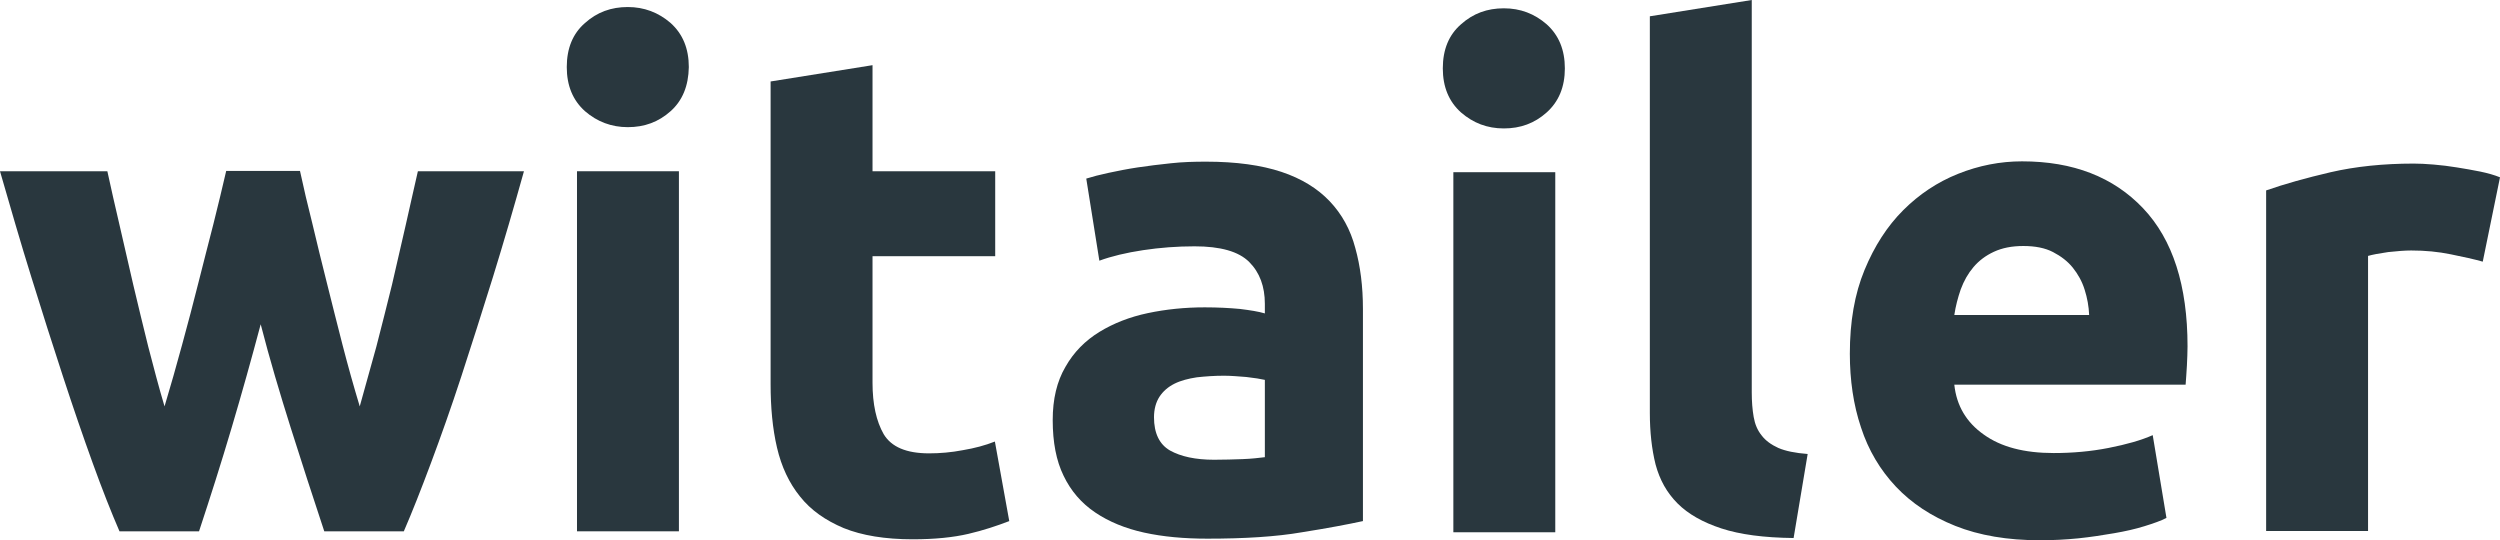
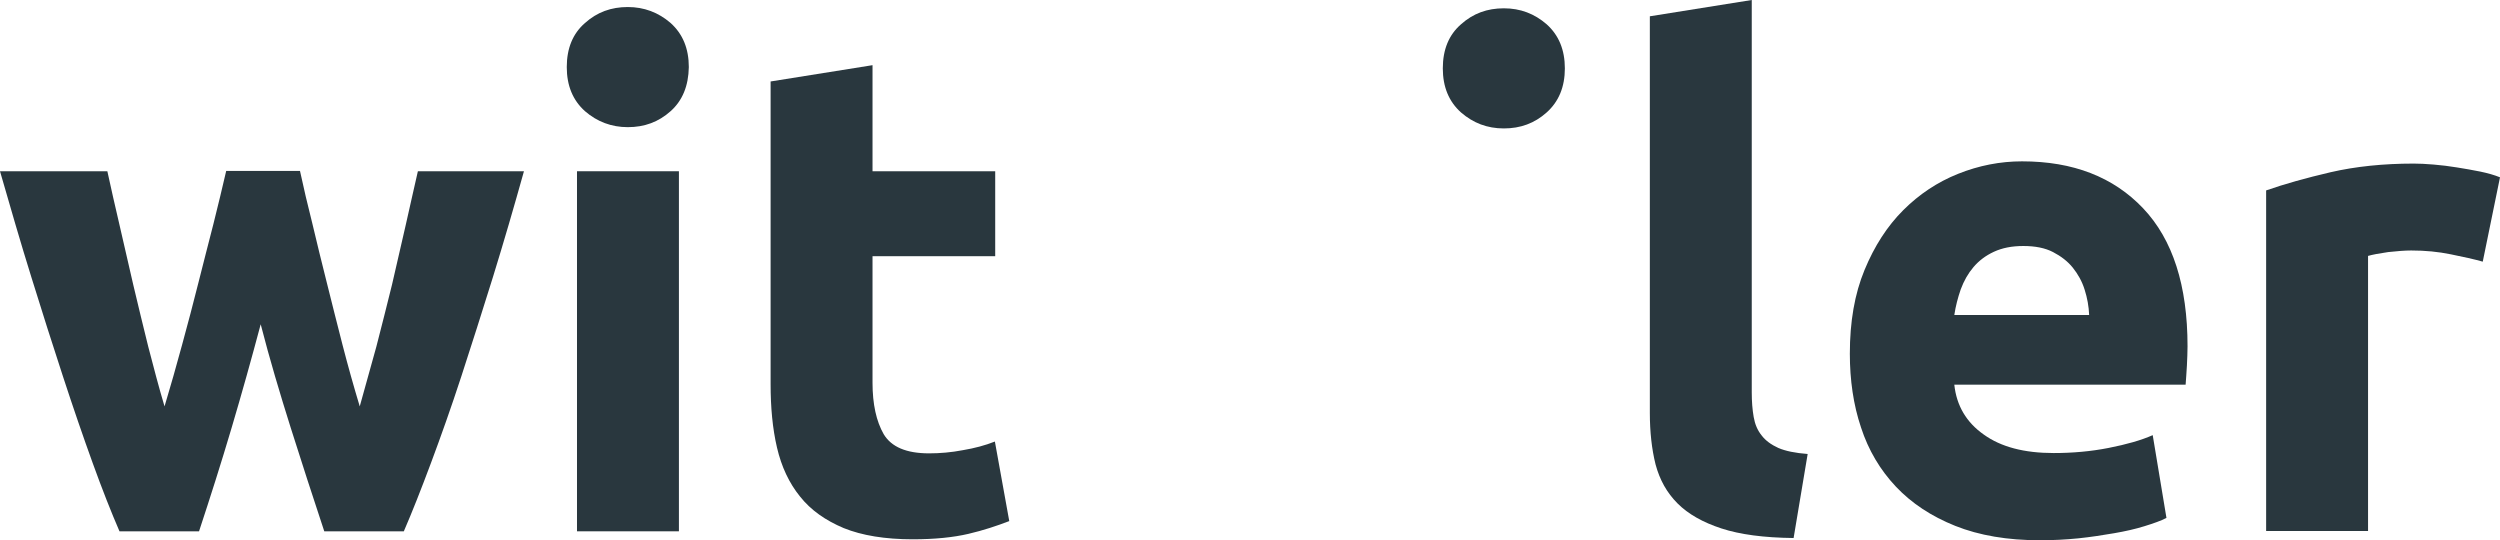
<svg xmlns="http://www.w3.org/2000/svg" version="1.1" id="Layer_1" x="0px" y="0px" viewBox="0 0 782.5 169.1" style="enable-background:new 0 0 782.5 169.1;" xml:space="preserve">
  <style type="text/css">
	.st0{fill:#29373E;}
</style>
  <g>
-     <path class="st0" d="M416.2,63c-3.8-4-8.8-7.1-15.1-9.2c-6.3-2.1-14.2-3.2-23.6-3.2c-3.7,0-7.4,0.1-11,0.5   c-3.7,0.4-7.1,0.8-10.4,1.3c-3.3,0.5-6.3,1.1-9.1,1.7c-2.8,0.6-5.1,1.2-7,1.8l4.1,25.7c3.8-1.4,8.4-2.5,13.7-3.3s10.7-1.2,16.1-1.2   c8.1,0,13.8,1.6,17.1,4.9c3.3,3.3,4.9,7.7,4.9,13.1v3c-2-0.6-4.6-1-7.8-1.4c-3.2-0.3-6.9-0.5-11-0.5c-6.2,0-12.1,0.6-17.8,1.8   c-5.7,1.2-10.8,3.2-15.2,5.9c-4.4,2.7-8,6.3-10.6,10.9c-2.7,4.6-4,10.1-4,16.7c0,6.9,1.1,12.7,3.4,17.4c2.3,4.8,5.6,8.6,9.9,11.5   c4.3,2.9,9.4,5,15.3,6.3c5.9,1.3,12.5,1.9,19.8,1.9c11.6,0,21.5-0.6,29.6-2c8.2-1.3,14.5-2.5,19.1-3.5h0V96.7   c0-7-0.8-13.4-2.4-19.1C422.7,71.9,420,67,416.2,63z M395.9,143.1c-1.8,0.2-4,0.5-6.9,0.6c-2.9,0.1-5.9,0.2-9,0.2   c-5.8,0-10.4-1-13.8-2.9c-3.3-1.9-5-5.4-5-10.4c0-2.5,0.6-4.7,1.7-6.4c1.1-1.7,2.7-3.1,4.7-4.1s4.4-1.6,7-2   c2.7-0.3,5.5-0.5,8.5-0.5c2.1,0,4.5,0.2,7,0.4c2.6,0.3,4.5,0.6,5.8,0.9V143.1z" />
    <path class="st0" d="M484.1,7.6c-3.8-3.3-8.2-5-13.4-5s-9.6,1.6-13.4,5c-3.8,3.3-5.7,7.9-5.7,13.8c0,5.8,1.9,10.4,5.7,13.8   c3.8,3.3,8.2,5,13.4,5s9.6-1.6,13.4-5c3.8-3.4,5.7-8,5.7-13.8S487.9,11,484.1,7.6z" />
-     <rect x="454.9" y="53.9" class="st0" width="31.9" height="112.7" />
    <path class="st0" d="M301.4,140.9c-3.6,0.7-7.2,1-10.6,1c-7.1,0-11.8-2-14.2-6c-2.3-4-3.5-9.4-3.5-16.1V80.2h38.4V53.6h-38.4V20.4   l-31.9,5.1v94.7c0,7.3,0.6,13.9,2,19.9c1.4,6,3.8,11.1,7.2,15.3c3.4,4.3,8,7.5,13.7,9.9c5.7,2.3,12.9,3.5,21.6,3.5   c6.9,0,12.7-0.6,17.4-1.7s8.9-2.5,12.8-4l-4.5-24.9C308.4,139.4,305,140.3,301.4,140.9z" />
    <path class="st0" d="M127,70.4c-1.4,6-2.8,12.3-4.3,18.7c-1.6,6.4-3.2,12.9-4.9,19.4c-1.8,6.5-3.5,12.7-5.2,18.7   c-1.9-6.3-3.7-12.7-5.4-19.3c-1.7-6.6-3.3-13-4.9-19.4c-1.6-6.3-3.1-12.5-4.5-18.4c-1.5-5.9-2.8-11.5-3.9-16.6H70.8   c-1.2,5.1-2.5,10.7-4,16.6c-1.5,5.9-3.1,12-4.7,18.4c-1.6,6.4-3.3,12.8-5.1,19.4c-1.8,6.6-3.6,13-5.5,19.3   c-1.8-6-3.4-12.2-5.1-18.7c-1.6-6.5-3.2-13-4.7-19.4c-1.5-6.4-2.9-12.6-4.3-18.7c-1.4-6-2.7-11.7-3.8-16.8H0   c3.2,11.1,6.4,22.2,9.8,33.1c3.4,11,6.7,21.3,9.9,31.1s6.3,18.8,9.3,27.1c3,8.3,5.8,15.4,8.4,21.4h24.9c3.6-10.9,7-21.6,10.2-32.4   s6.2-21.5,9.1-32.4c2.8,10.9,6,21.6,9.4,32.4c3.4,10.8,6.9,21.5,10.5,32.4h24.9c2.6-6,5.4-13.1,8.5-21.4c3.1-8.3,6.3-17.3,9.5-27.1   c3.2-9.8,6.5-20.2,9.9-31.1c3.4-11,6.6-22,9.7-33.1h-33.2C129.6,58.7,128.4,64.3,127,70.4z" />
    <rect x="180.6" y="53.6" class="st0" width="31.9" height="112.7" />
    <path class="st0" d="M209.9,7.2c-3.8-3.3-8.3-5-13.4-5c-5.2,0-9.6,1.6-13.4,5c-3.8,3.3-5.7,7.9-5.7,13.8c0,5.8,1.9,10.4,5.7,13.8   c3.8,3.3,8.3,5,13.4,5c5.2,0,9.6-1.6,13.4-5c3.7-3.3,5.6-7.9,5.7-13.8C215.6,15.2,213.7,10.6,209.9,7.2z" />
    <path class="st0" d="M632.9,50.5c-6.8,0-13.5,1.3-20,3.9c-6.5,2.6-12.2,6.4-17.2,11.4s-9,11.2-12.1,18.7s-4.6,16.2-4.6,26.2   c0,8.2,1.1,16,3.5,23.1c2.3,7.1,6,13.3,10.9,18.5c4.9,5.2,11.1,9.3,18.6,12.3s16.4,4.5,26.5,4.5c4,0,8-0.2,12-0.6   c3.9-0.4,7.7-1,11.2-1.6c3.5-0.6,6.6-1.3,9.5-2.2c2.9-0.9,5.2-1.7,6.9-2.6l-4.3-25.9c-3.6,1.6-8.2,2.9-13.8,4   c-5.6,1.1-11.3,1.6-17.2,1.6c-9.2,0-16.5-1.9-21.9-5.8c-5.4-3.8-8.5-9-9.2-15.6h72.4c0.1-1.7,0.3-3.7,0.4-5.9s0.2-4.2,0.2-6.1   c0-19-4.6-33.4-13.9-43.2C661.5,55.4,648.9,50.5,632.9,50.5z M611.7,98.6c0.4-2.7,1.1-5.4,2-8c1-2.7,2.3-5,4-7s3.8-3.6,6.4-4.8   c2.6-1.2,5.6-1.8,9.2-1.8c3.7,0,6.8,0.6,9.3,1.9c2.5,1.3,4.6,2.9,6.2,4.9s2.9,4.3,3.7,6.9c0.8,2.5,1.3,5.2,1.4,7.9H611.7z" />
    <path class="st0" d="M551.4,136.3c-1.3-1.6-2.1-3.5-2.5-5.8c-0.4-2.3-0.6-4.8-0.6-7.7V0l-31.9,5.1v124.1c0,6,0.6,11.4,1.8,16.2   c1.3,4.8,3.5,8.8,6.9,12.2c3.3,3.3,7.9,5.9,13.7,7.8s13.3,2.9,22.6,3l4.4-26.3c-3.8-0.3-6.9-0.9-9.2-1.9   C554.4,139.2,552.6,137.9,551.4,136.3z" />
    <path class="st0" d="M776.3,53.7c-2.4-0.5-4.9-0.9-7.3-1.3c-2.4-0.4-4.9-0.7-7.3-0.9c-2.4-0.2-4.5-0.3-6.2-0.3   c-9.5,0-18.2,0.9-26,2.7c-7.7,1.8-14.5,3.7-20.2,5.7v106.6h31.9V80.1c1.4-0.4,3.5-0.8,6.3-1.2c2.8-0.3,5.2-0.5,7.2-0.5   c4.4,0,8.5,0.4,12.4,1.2c3.9,0.8,7.2,1.5,10,2.3l5.4-26.4C780.8,54.8,778.7,54.2,776.3,53.7z" />
  </g>
</svg>